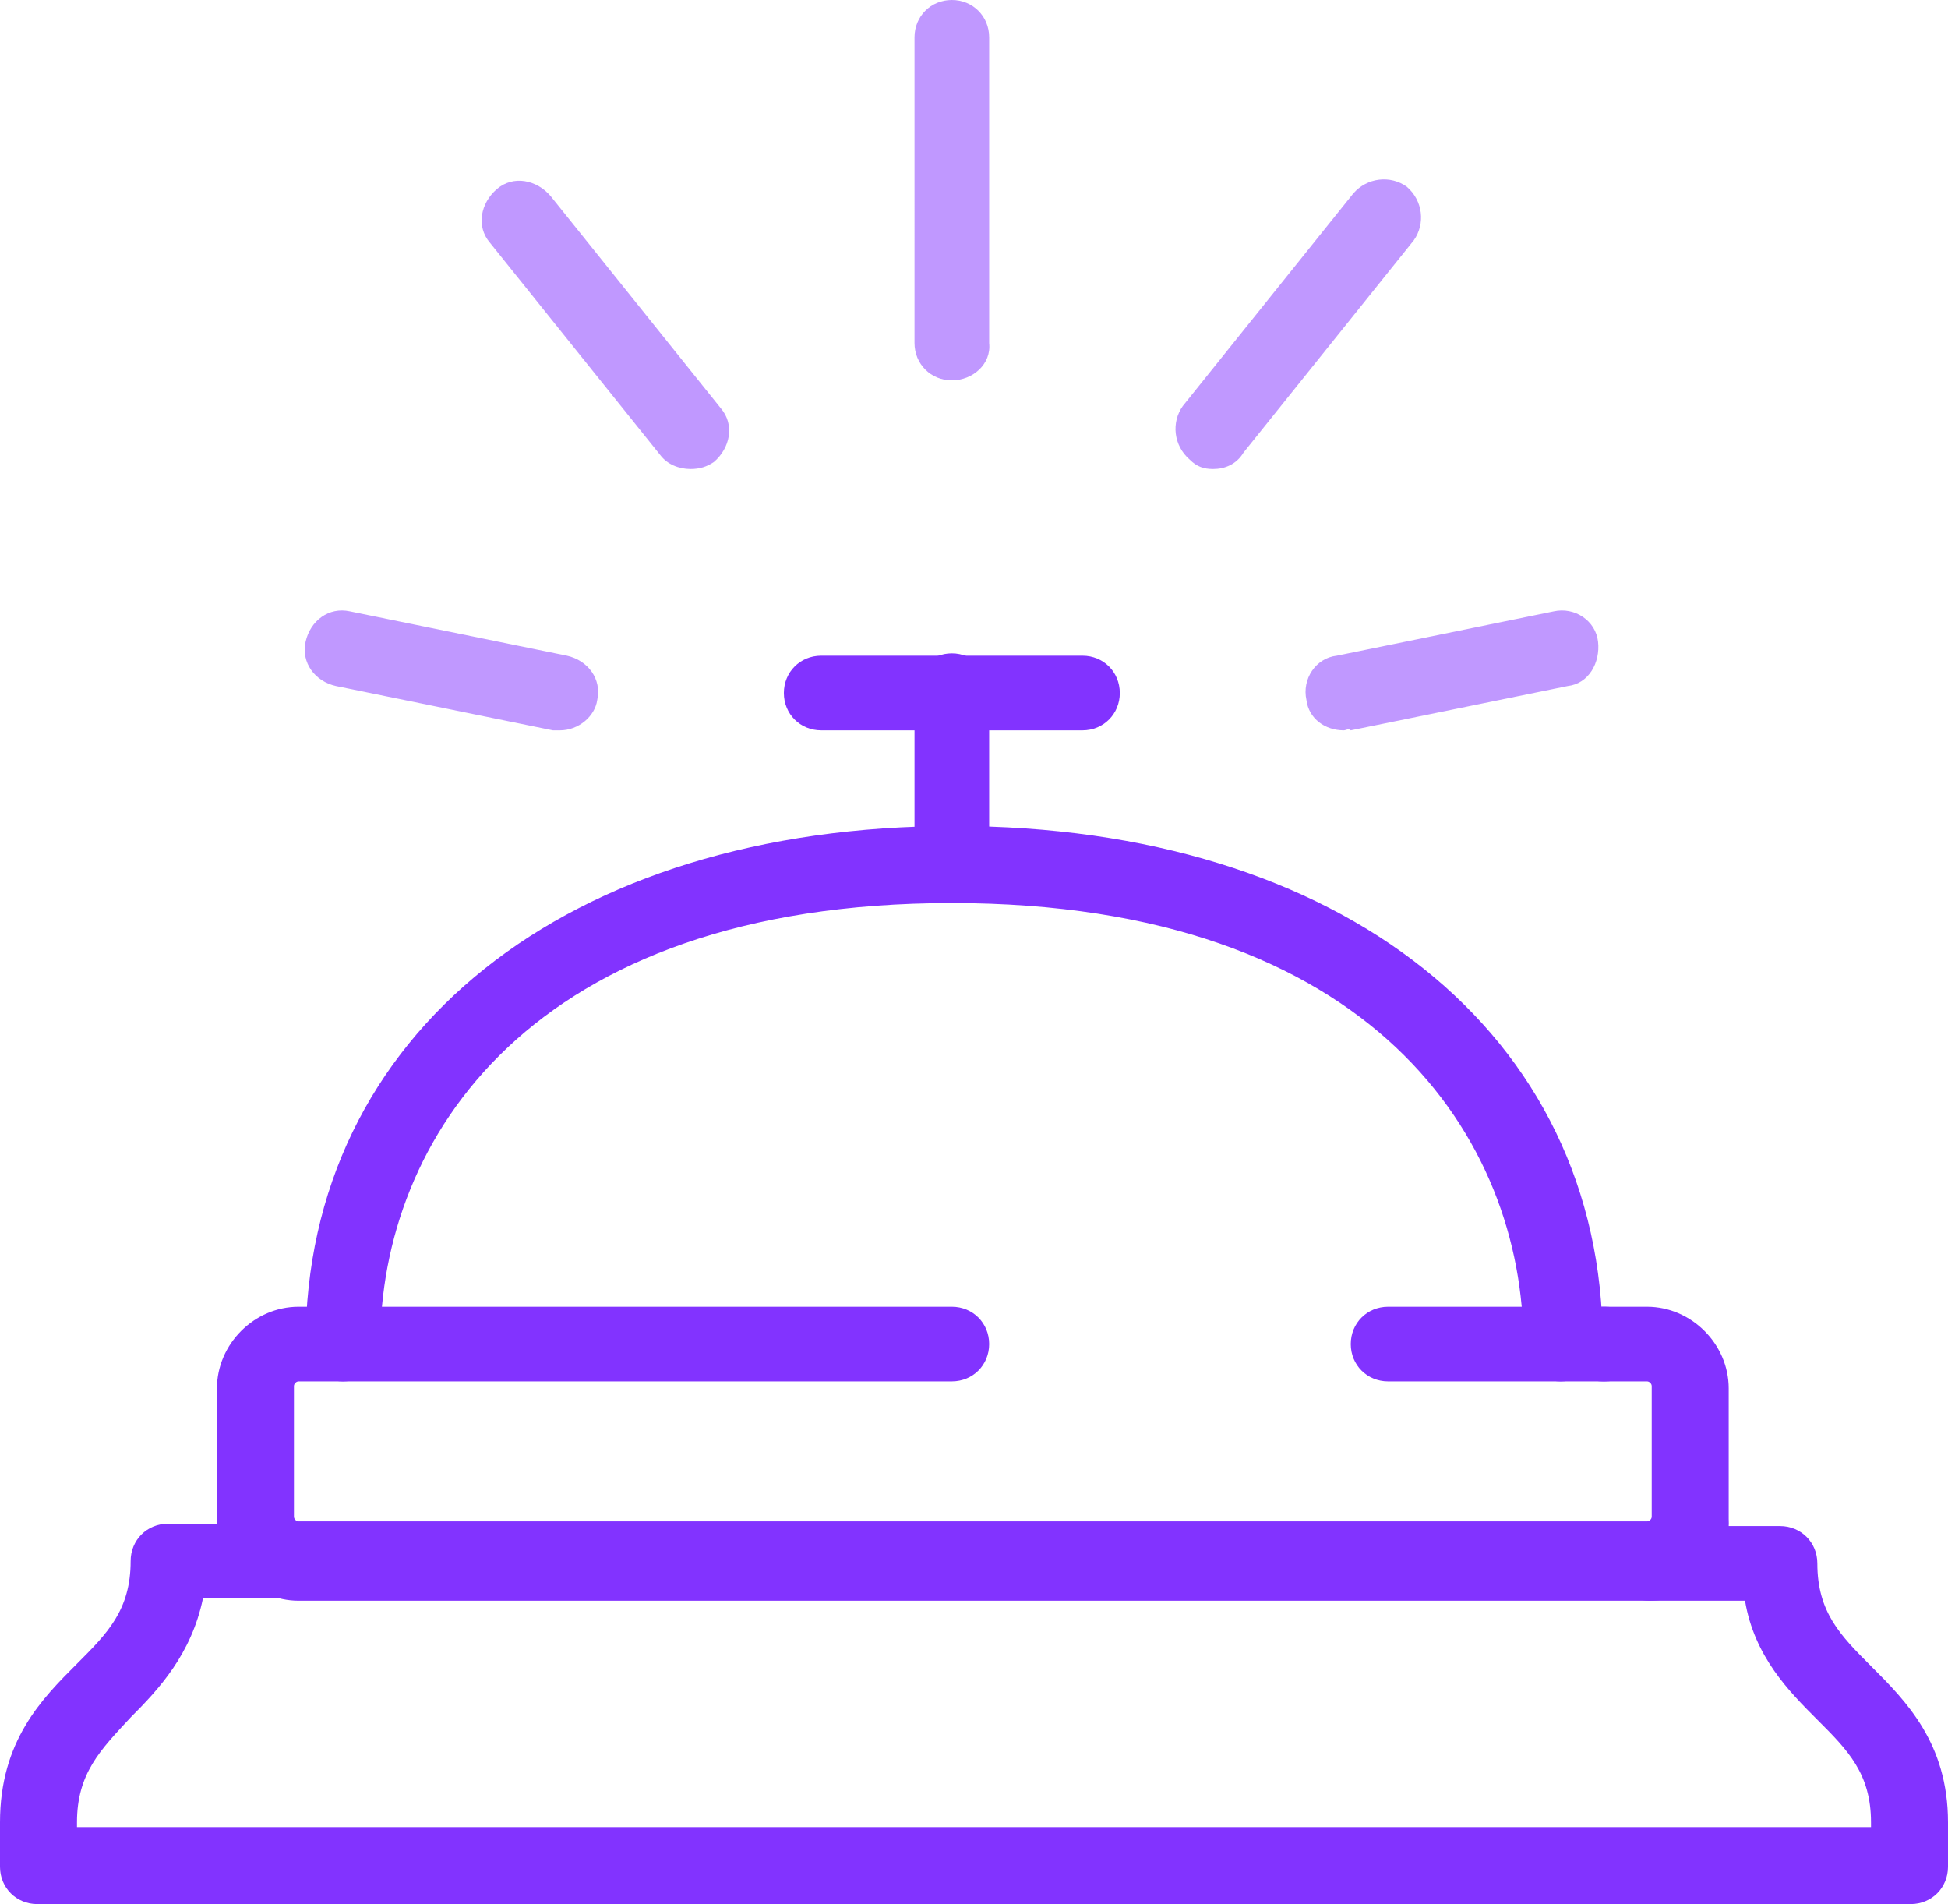
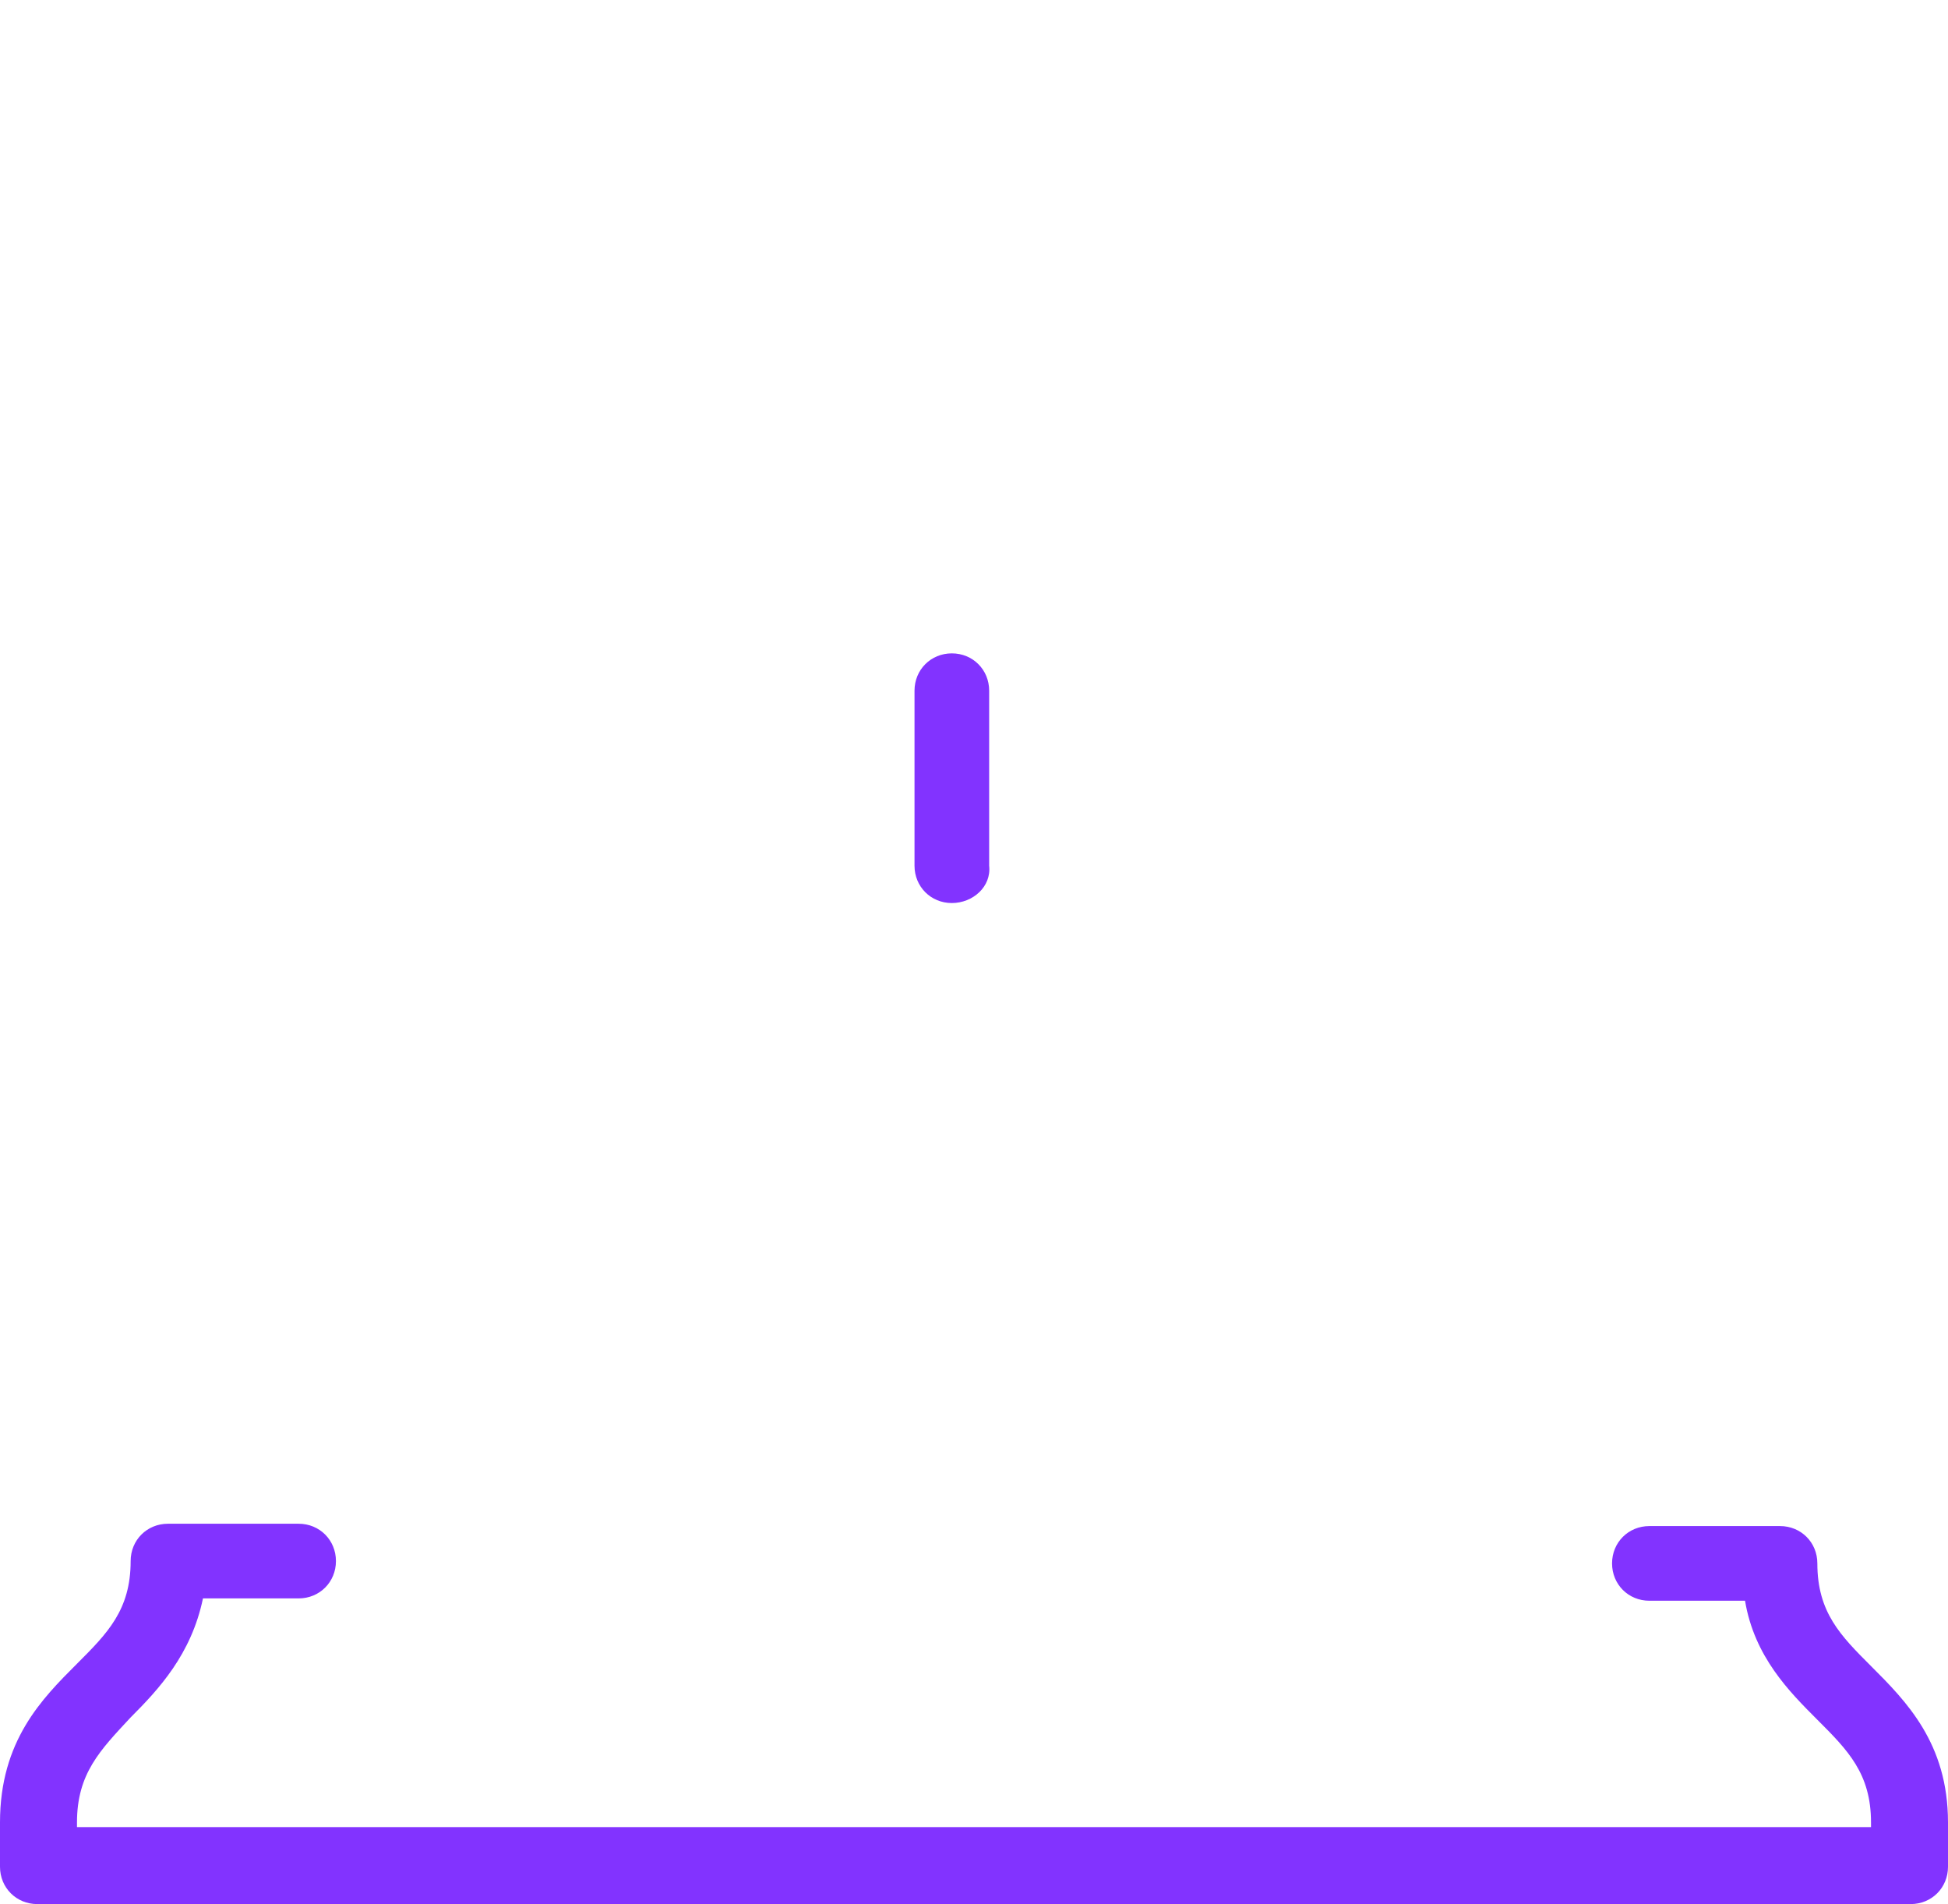
<svg xmlns="http://www.w3.org/2000/svg" version="1.1" id="Layer_2_00000054252277702359835530000001730151570898519972_" x="0" y="0" viewBox="0 0 83.5 81.6" style="enable-background:new 0 0 83.5 81.6" xml:space="preserve">
  <style>.st0,.st1{fill:#8233ff}.st1{opacity:.5;enable-background:new}</style>
  <g id="_1911809224-preview">
    <path class="st0" d="M81.9 81.6H1.6C.7 81.6 0 80.9 0 80v-1.9c0-3.5 1.8-5.3 3.3-6.8C4.6 70 5.6 69 5.6 66.9c0-.9.7-1.6 1.6-1.6h5.6c.9 0 1.6.7 1.6 1.6s-.7 1.6-1.6 1.6H8.7c-.5 2.4-1.9 3.9-3.1 5.1C4.3 75 3.3 76 3.3 78.1v.2h76.9v-.2c0-2.1-1-3.1-2.3-4.4-1.2-1.2-2.7-2.7-3.1-5.1h-4.1c-.9 0-1.6-.7-1.6-1.6s.7-1.6 1.6-1.6h5.6c.9 0 1.6.7 1.6 1.6 0 2.1 1 3.1 2.3 4.4 1.5 1.5 3.3 3.3 3.3 6.7V80c0 .9-.7 1.6-1.6 1.6z" />
-     <path class="st0" d="M70.7 68.6H12.8c-1.9 0-3.5-1.6-3.5-3.5v-5.6c0-1.9 1.6-3.5 3.5-3.5h28c.9 0 1.6.7 1.6 1.6s-.7 1.6-1.6 1.6h-28c-.1 0-.2.1-.2.2V65c0 .1.1.2.2.2h57.8c.1 0 .2-.1.2-.2v-5.6c0-.1-.1-.2-.2-.2h-1.9c-.9 0-1.6-.7-1.6-1.6s.7-1.6 1.6-1.6h1.9c1.9 0 3.5 1.6 3.5 3.5v5.6c.1 1.9-1.5 3.5-3.4 3.5z" />
-     <path class="st0" d="M66.9 59.2c-.9 0-1.6-.7-1.6-1.6 0-8.7-6.4-18.9-24.5-18.9S16.3 48.9 16.3 57.6c0 .9-.7 1.6-1.6 1.6s-1.6-.7-1.6-1.6c0-13.3 11.2-22.2 27.8-22.2s27.8 8.9 27.8 22.2c-.1.9-.9 1.6-1.8 1.6z" />
    <path class="st0" d="M40.8 38.7c-.9 0-1.6-.7-1.6-1.6v-7.5c0-.9.7-1.6 1.6-1.6s1.6.7 1.6 1.6v7.5c.1.9-.7 1.6-1.6 1.6z" />
-     <path class="st0" d="M46.4 31.3H35.2c-.9 0-1.6-.7-1.6-1.6s.7-1.6 1.6-1.6h11.2c.9 0 1.6.7 1.6 1.6s-.7 1.6-1.6 1.6zM68.8 59.2h-9.3c-.9 0-1.6-.7-1.6-1.6s.7-1.6 1.6-1.6h9.3c.9 0 1.6.7 1.6 1.6s-.7 1.6-1.6 1.6z" />
-     <path class="st1" d="M40.8 16.3c-.9 0-1.6-.7-1.6-1.6V1.6c0-.9.7-1.6 1.6-1.6s1.6.7 1.6 1.6v13.1c.1.9-.7 1.6-1.6 1.6zM29.6 20.1c-.5 0-1-.2-1.3-.6L21 10.4c-.6-.7-.4-1.7.3-2.3.7-.6 1.7-.4 2.3.3l7.3 9.1c.6.7.4 1.7-.3 2.3-.3.2-.6.3-1 .3zM24 31.3h-.3l-9.3-1.9c-.9-.2-1.5-1-1.3-1.9s1-1.5 1.9-1.3l9.3 1.9c.9.2 1.5 1 1.3 1.9-.1.7-.8 1.3-1.6 1.3zM52 20.1c-.4 0-.7-.1-1-.4-.7-.6-.8-1.6-.3-2.3L58 8.3c.6-.7 1.6-.8 2.3-.3.7.6.8 1.6.3 2.3l-7.3 9.1c-.3.5-.8.7-1.3.7zM57.6 31.3c-.8 0-1.5-.5-1.6-1.3-.2-.9.4-1.8 1.3-1.9l9.3-1.9c.9-.2 1.8.4 1.9 1.3s-.4 1.8-1.3 1.9l-9.3 1.9c-.1-.1-.2 0-.3 0z" />
  </g>
</svg>